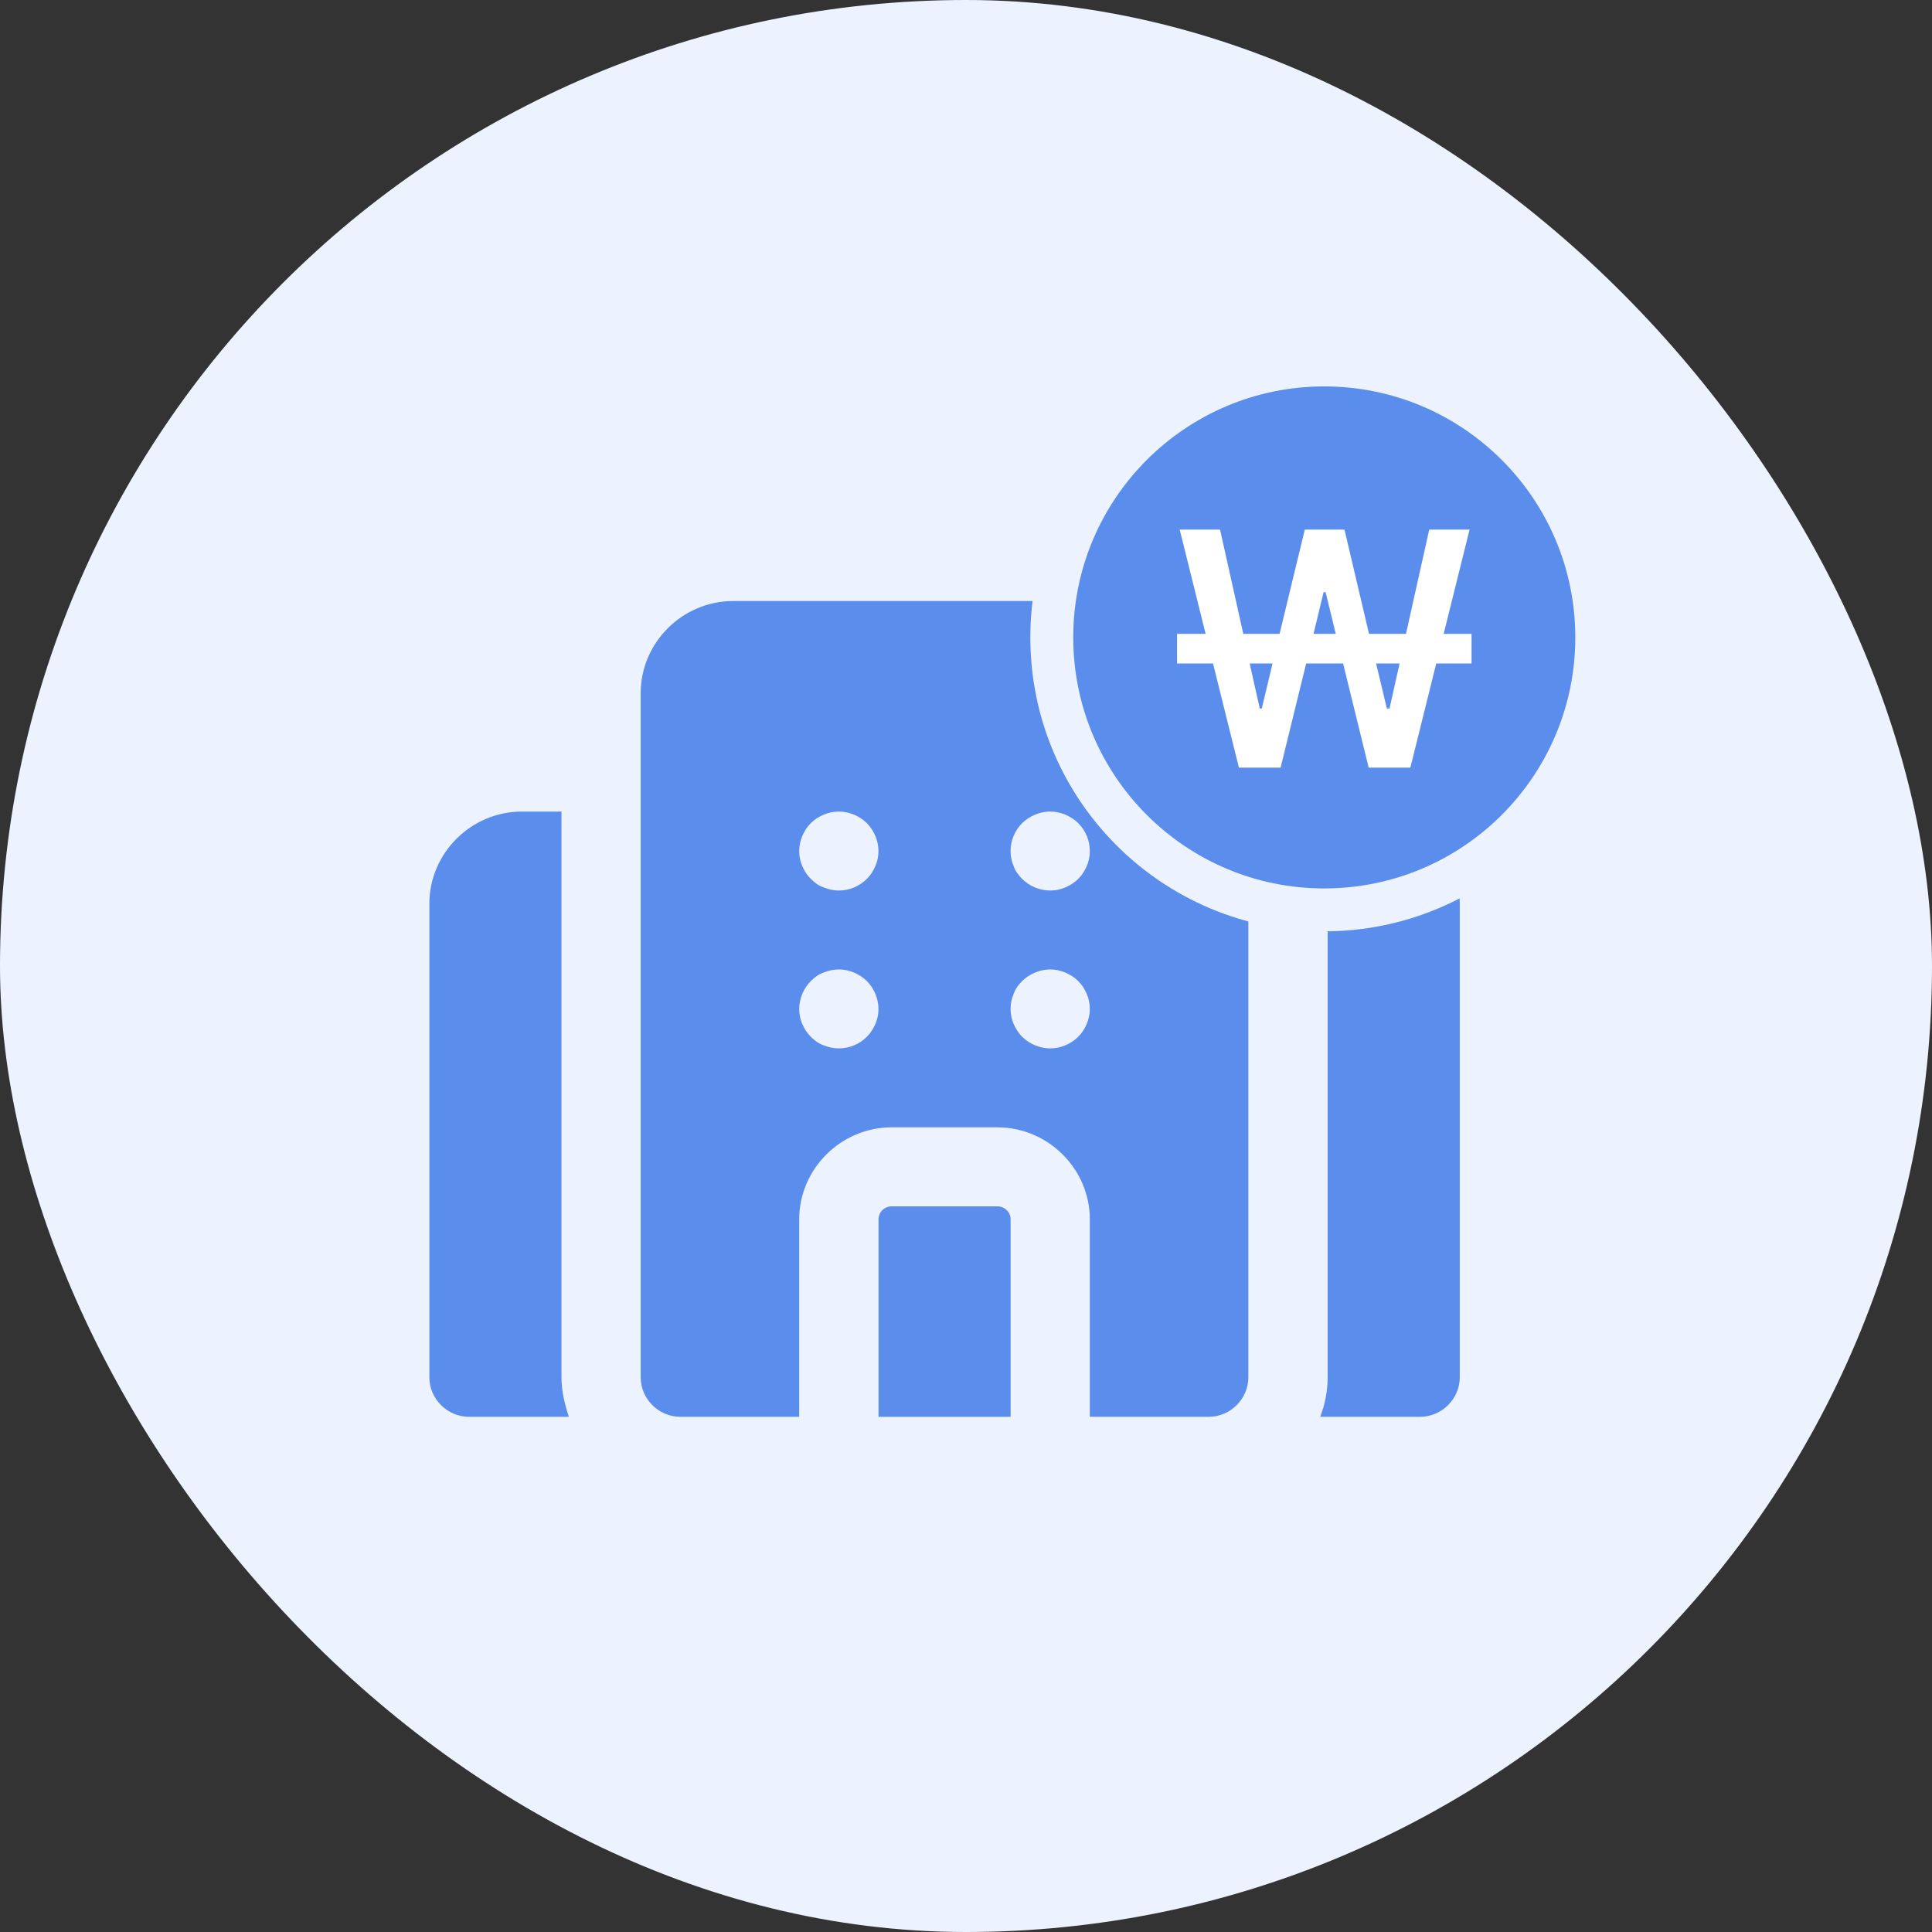
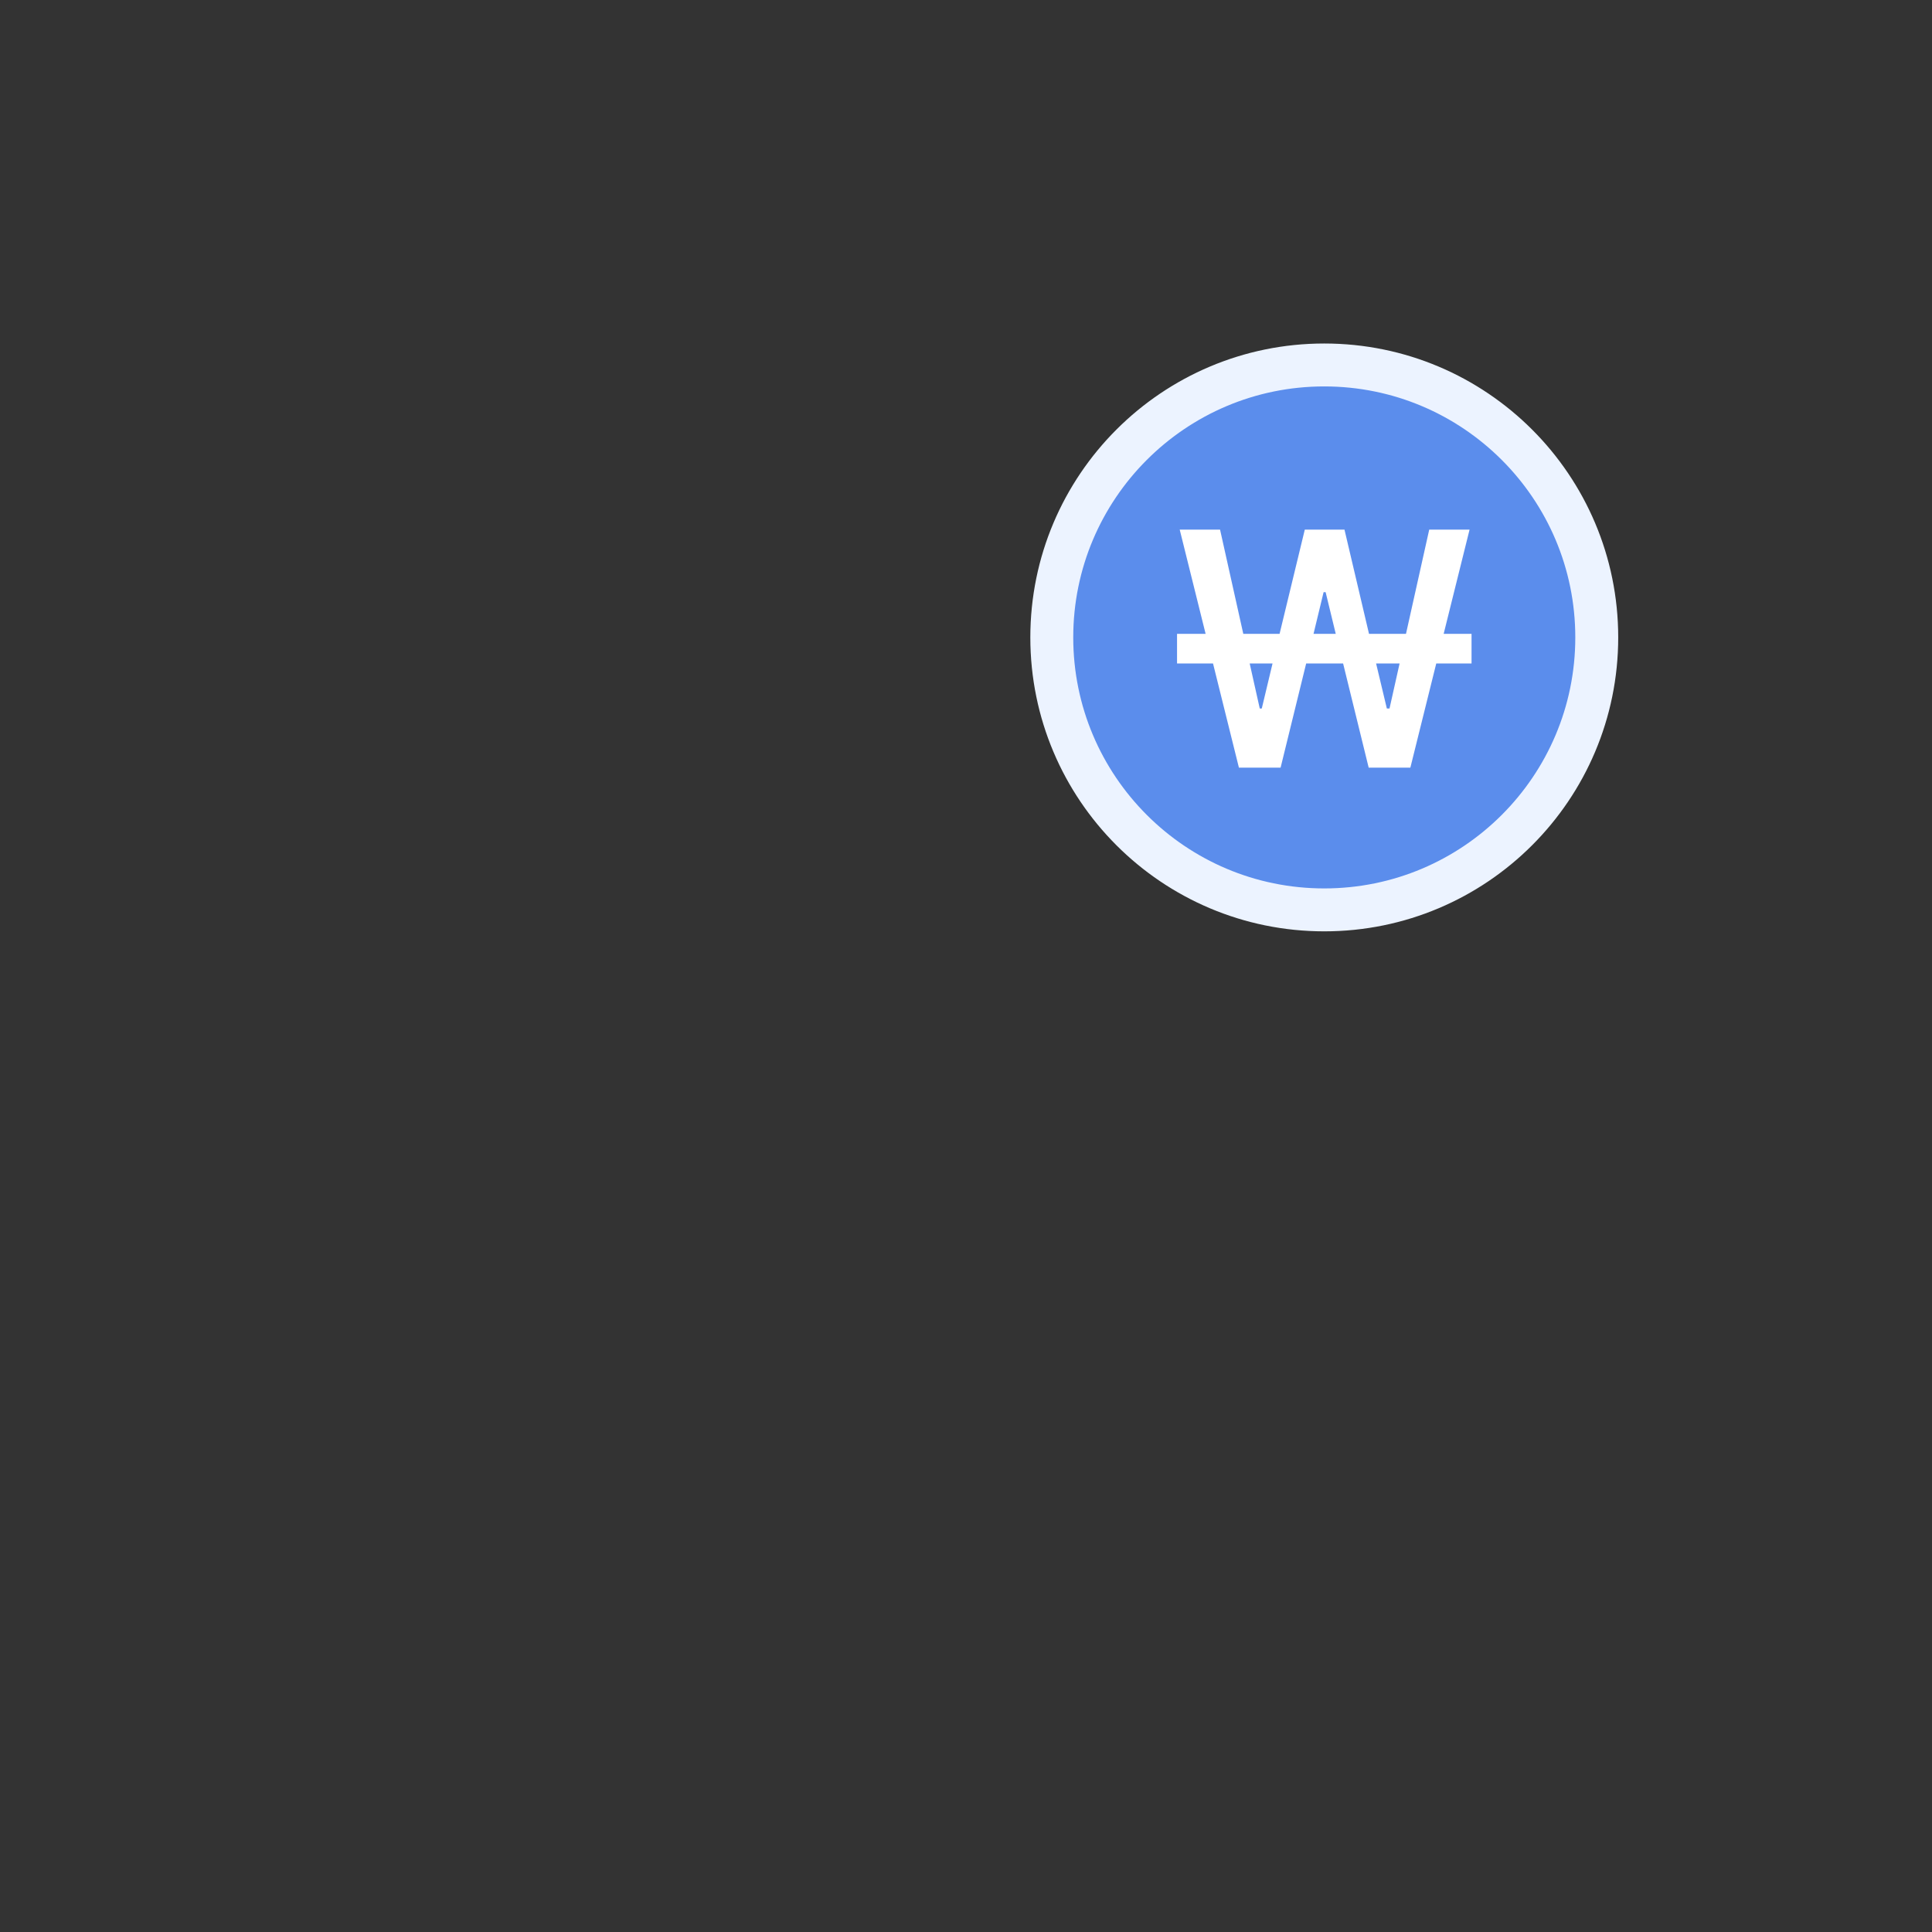
<svg xmlns="http://www.w3.org/2000/svg" width="42" height="42" viewBox="0 0 42 42" fill="none">
  <rect x="0" y="0" width="42" height="42" fill="#333333" stroke="none" />
-   <rect width="42" height="42" rx="21" fill="#ECF3FF" />
  <g clip-path="url(#clip0_1138_793)">
-     <path d="M21.682 26.225H19.385C19.224 26.225 19.098 26.351 19.098 26.511V30.801H21.97V26.511C21.97 26.351 21.843 26.225 21.682 26.225Z" fill="#5B8DEC" />
    <path d="M25.128 13.066H15.938C14.835 13.066 13.928 13.97 13.928 15.069V29.942C13.928 30.411 14.318 30.8 14.789 30.8H17.374V26.509C17.374 25.411 18.281 24.507 19.384 24.507H21.682C22.784 24.507 23.692 25.411 23.692 26.509V30.8H26.276C26.747 30.8 27.138 30.411 27.138 29.942V15.069C27.138 13.97 26.23 13.066 25.128 13.066ZM19.028 22.265C18.982 22.368 18.925 22.459 18.844 22.539C18.683 22.7 18.465 22.791 18.235 22.791C18.121 22.791 18.017 22.768 17.902 22.723C17.799 22.688 17.707 22.619 17.627 22.539C17.546 22.459 17.489 22.368 17.443 22.265C17.397 22.162 17.374 22.047 17.374 21.933C17.374 21.819 17.397 21.716 17.443 21.601C17.489 21.498 17.546 21.407 17.627 21.327C17.707 21.247 17.799 21.178 17.902 21.144C18.121 21.052 18.35 21.052 18.569 21.144C18.672 21.189 18.764 21.247 18.844 21.327C18.925 21.407 18.982 21.498 19.028 21.601C19.074 21.716 19.097 21.819 19.097 21.933C19.097 22.047 19.074 22.162 19.028 22.265ZM19.028 18.833C18.982 18.936 18.925 19.027 18.844 19.107C18.683 19.267 18.465 19.359 18.235 19.359C18.121 19.359 18.017 19.336 17.902 19.29C17.799 19.256 17.707 19.187 17.627 19.107C17.546 19.027 17.489 18.936 17.443 18.833C17.397 18.73 17.374 18.615 17.374 18.501C17.374 18.386 17.397 18.283 17.443 18.169C17.489 18.066 17.546 17.974 17.627 17.894C17.707 17.814 17.799 17.757 17.902 17.711C18.121 17.62 18.35 17.62 18.569 17.711C18.672 17.757 18.764 17.814 18.844 17.894C18.925 17.974 18.982 18.066 19.028 18.169C19.074 18.283 19.097 18.386 19.097 18.501C19.097 18.615 19.074 18.73 19.028 18.833ZM23.623 22.265C23.577 22.368 23.52 22.459 23.439 22.539C23.359 22.619 23.267 22.677 23.163 22.723C23.06 22.768 22.945 22.791 22.83 22.791C22.715 22.791 22.612 22.768 22.497 22.723C22.394 22.677 22.302 22.619 22.221 22.539C22.141 22.459 22.084 22.368 22.038 22.265C21.992 22.162 21.969 22.047 21.969 21.933C21.969 21.819 21.992 21.704 22.038 21.601C22.072 21.498 22.141 21.407 22.221 21.327C22.302 21.247 22.394 21.189 22.497 21.144C22.715 21.052 22.945 21.052 23.163 21.144C23.267 21.189 23.359 21.247 23.439 21.327C23.52 21.407 23.577 21.498 23.623 21.601C23.669 21.704 23.692 21.819 23.692 21.933C23.692 22.047 23.669 22.15 23.623 22.265ZM23.623 18.833C23.577 18.936 23.52 19.027 23.439 19.107C23.359 19.187 23.267 19.244 23.163 19.29C23.06 19.336 22.945 19.359 22.83 19.359C22.601 19.359 22.382 19.267 22.221 19.107C22.141 19.027 22.072 18.936 22.038 18.833C21.992 18.73 21.969 18.615 21.969 18.501C21.969 18.272 22.061 18.055 22.221 17.894C22.302 17.814 22.394 17.757 22.497 17.711C22.715 17.62 22.945 17.62 23.163 17.711C23.267 17.757 23.359 17.814 23.439 17.894C23.6 18.055 23.692 18.272 23.692 18.501C23.692 18.615 23.669 18.73 23.623 18.833Z" fill="#5B8DEC" />
-     <path d="M29.724 17.643H28.862V29.942C28.862 30.239 28.805 30.525 28.701 30.8H30.872C31.343 30.8 31.734 30.411 31.734 29.942V19.645C31.734 18.546 30.826 17.643 29.724 17.643Z" fill="#5B8DEC" />
-     <path d="M12.206 17.643H11.344C10.242 17.643 9.334 18.546 9.334 19.645V29.942C9.334 30.411 9.725 30.8 10.195 30.8H12.367C12.275 30.525 12.206 30.239 12.206 29.942V17.643Z" fill="#5B8DEC" />
  </g>
  <path d="M28.788 19.78C32.06 19.78 34.712 17.128 34.712 13.857C34.712 10.586 32.06 7.934 28.788 7.934C25.517 7.934 22.865 10.586 22.865 13.857C22.865 17.128 25.517 19.78 28.788 19.78Z" fill="#5B8DEC" stroke="#ECF3FF" stroke-width="0.933" />
  <path d="M26.933 16.688L26.37 14.423H25.588V13.779H26.209L25.646 11.514H26.523L27.028 13.779H27.817L28.365 11.514H29.228L29.761 13.779H30.565L31.07 11.514H31.947L31.384 13.779H31.99V14.423H31.223L30.66 16.688H29.754L29.198 14.423H28.395L27.839 16.688H26.933ZM27.167 14.423L27.386 15.402H27.43L27.664 14.423H27.167ZM28.555 13.779H29.038L28.818 12.873H28.774L28.555 13.779ZM29.915 14.423L30.149 15.402H30.207L30.426 14.423H29.915Z" fill="white" />
  <defs>
    <clipPath id="clip0_1138_793">
-       <rect width="22.4" height="17.733" fill="white" transform="translate(9.334 13.066)" />
-     </clipPath>
+       </clipPath>
  </defs>
</svg>